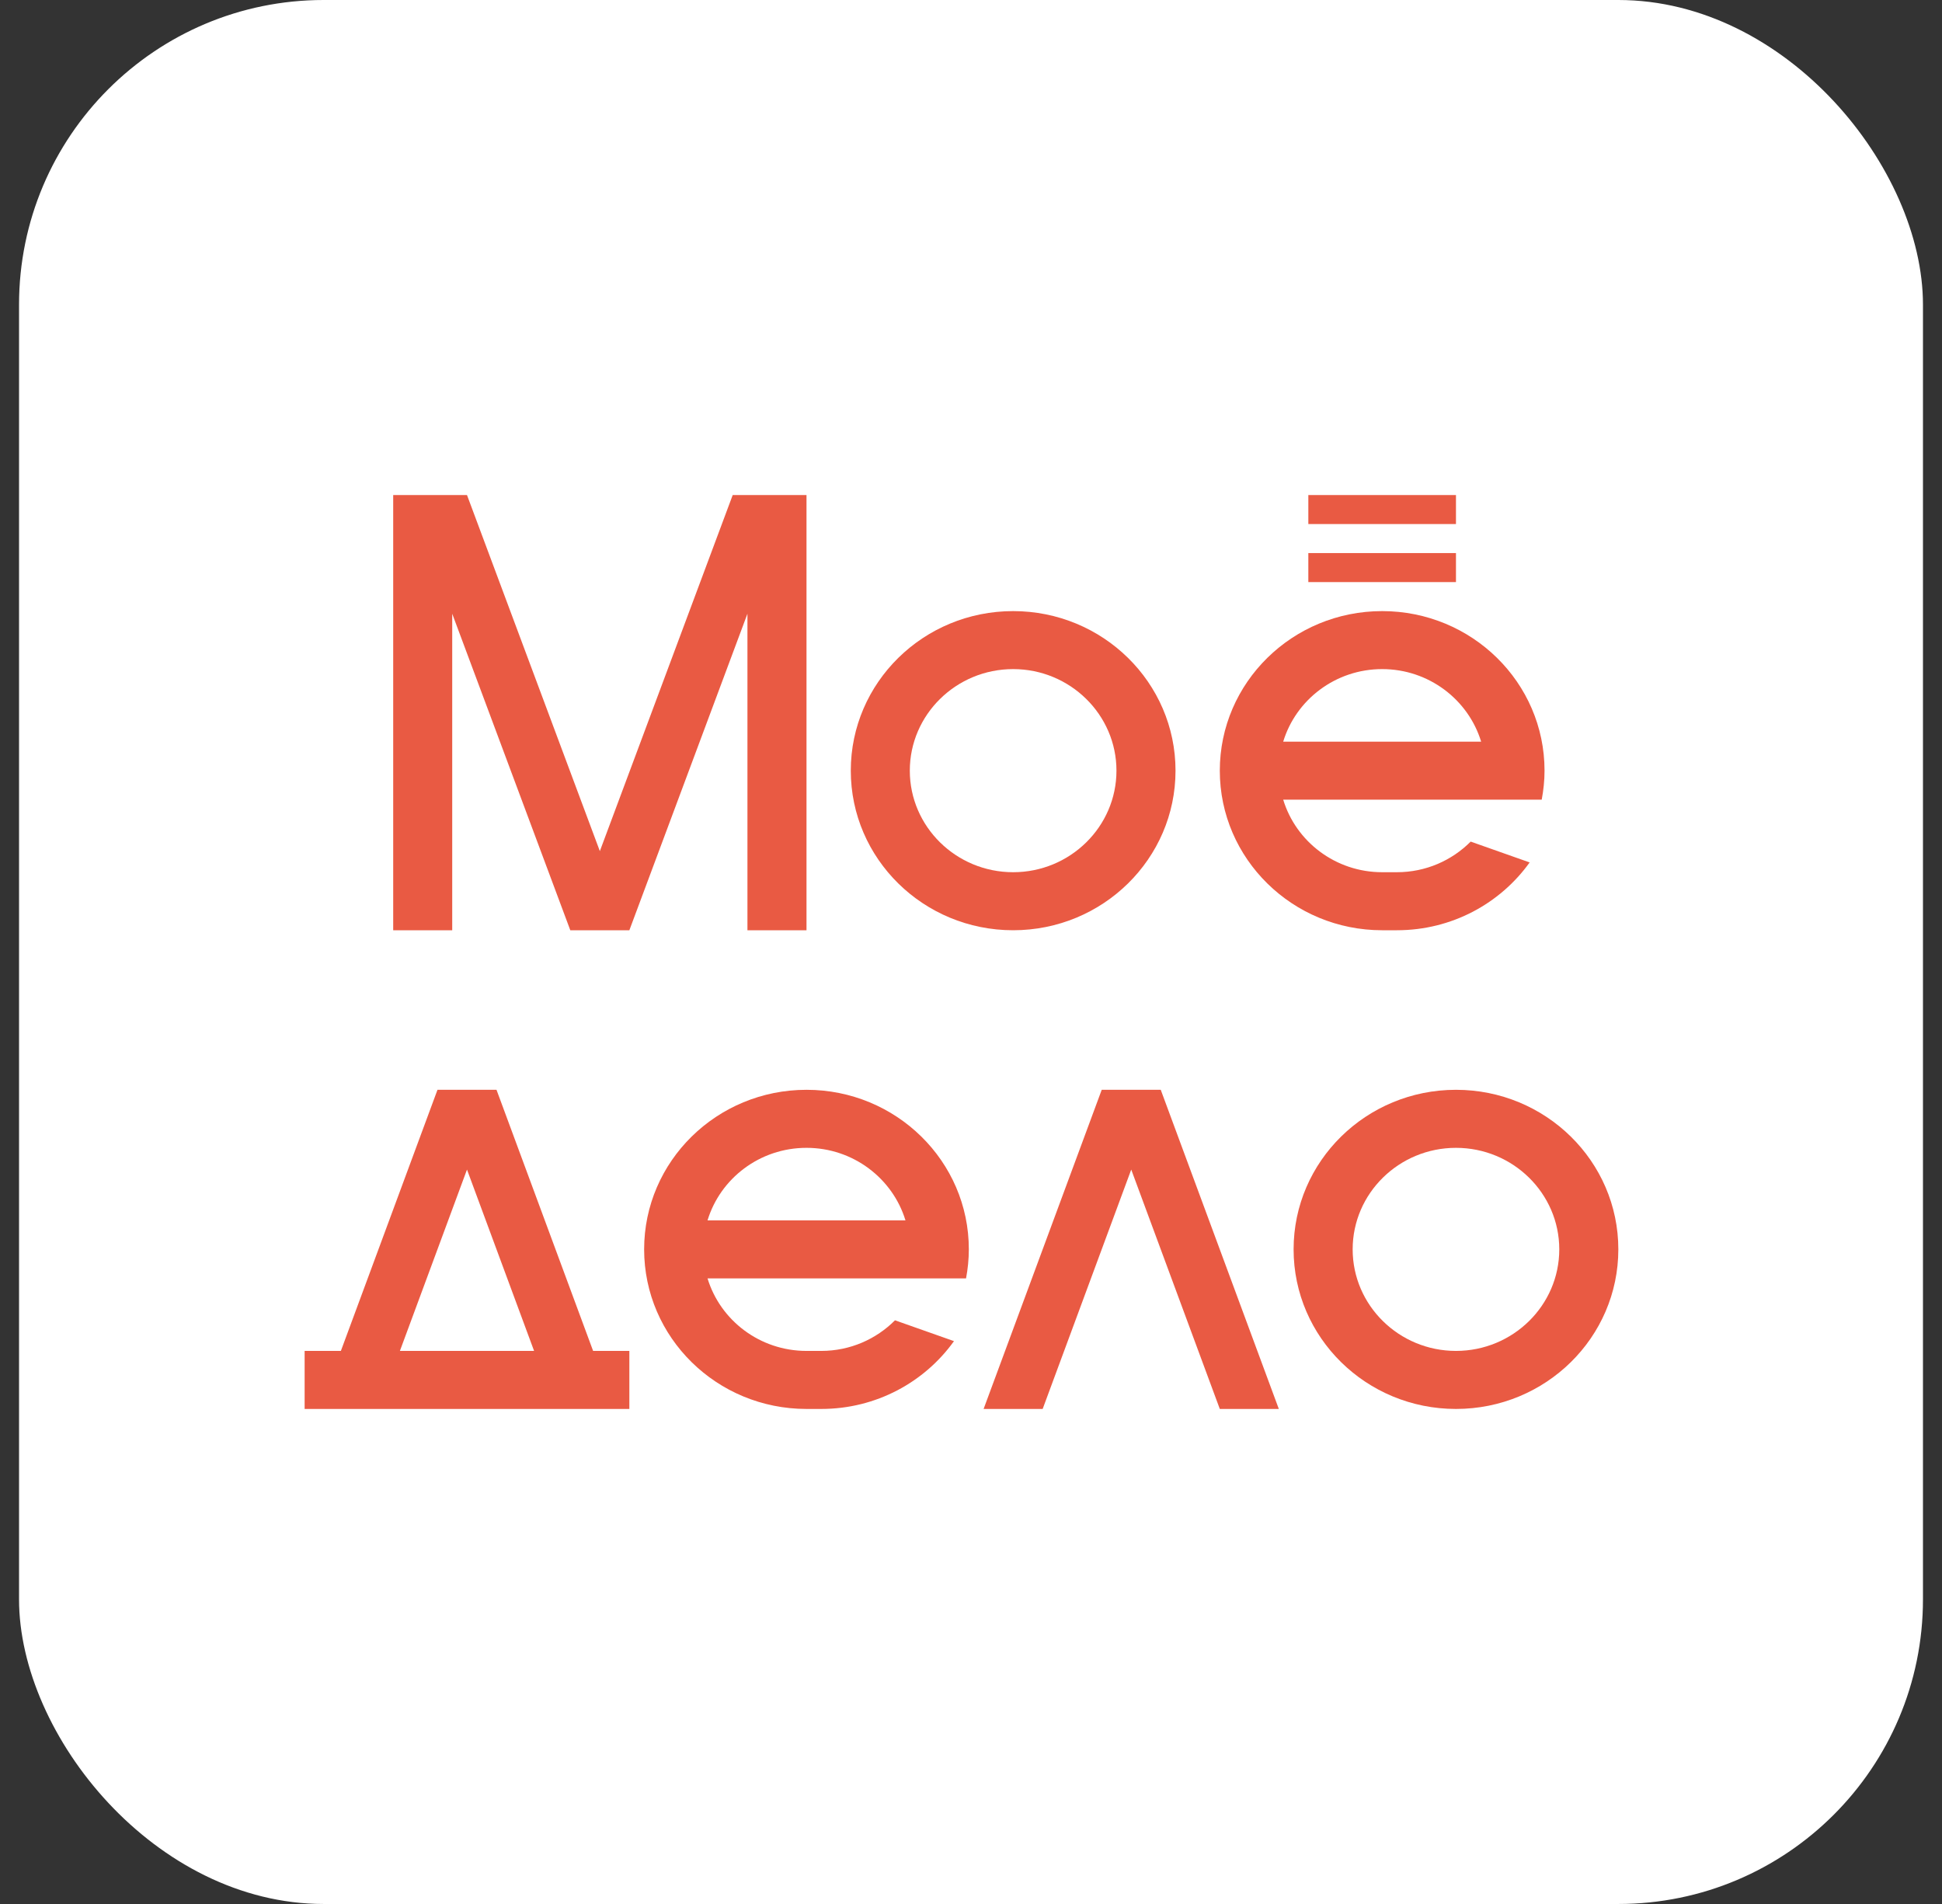
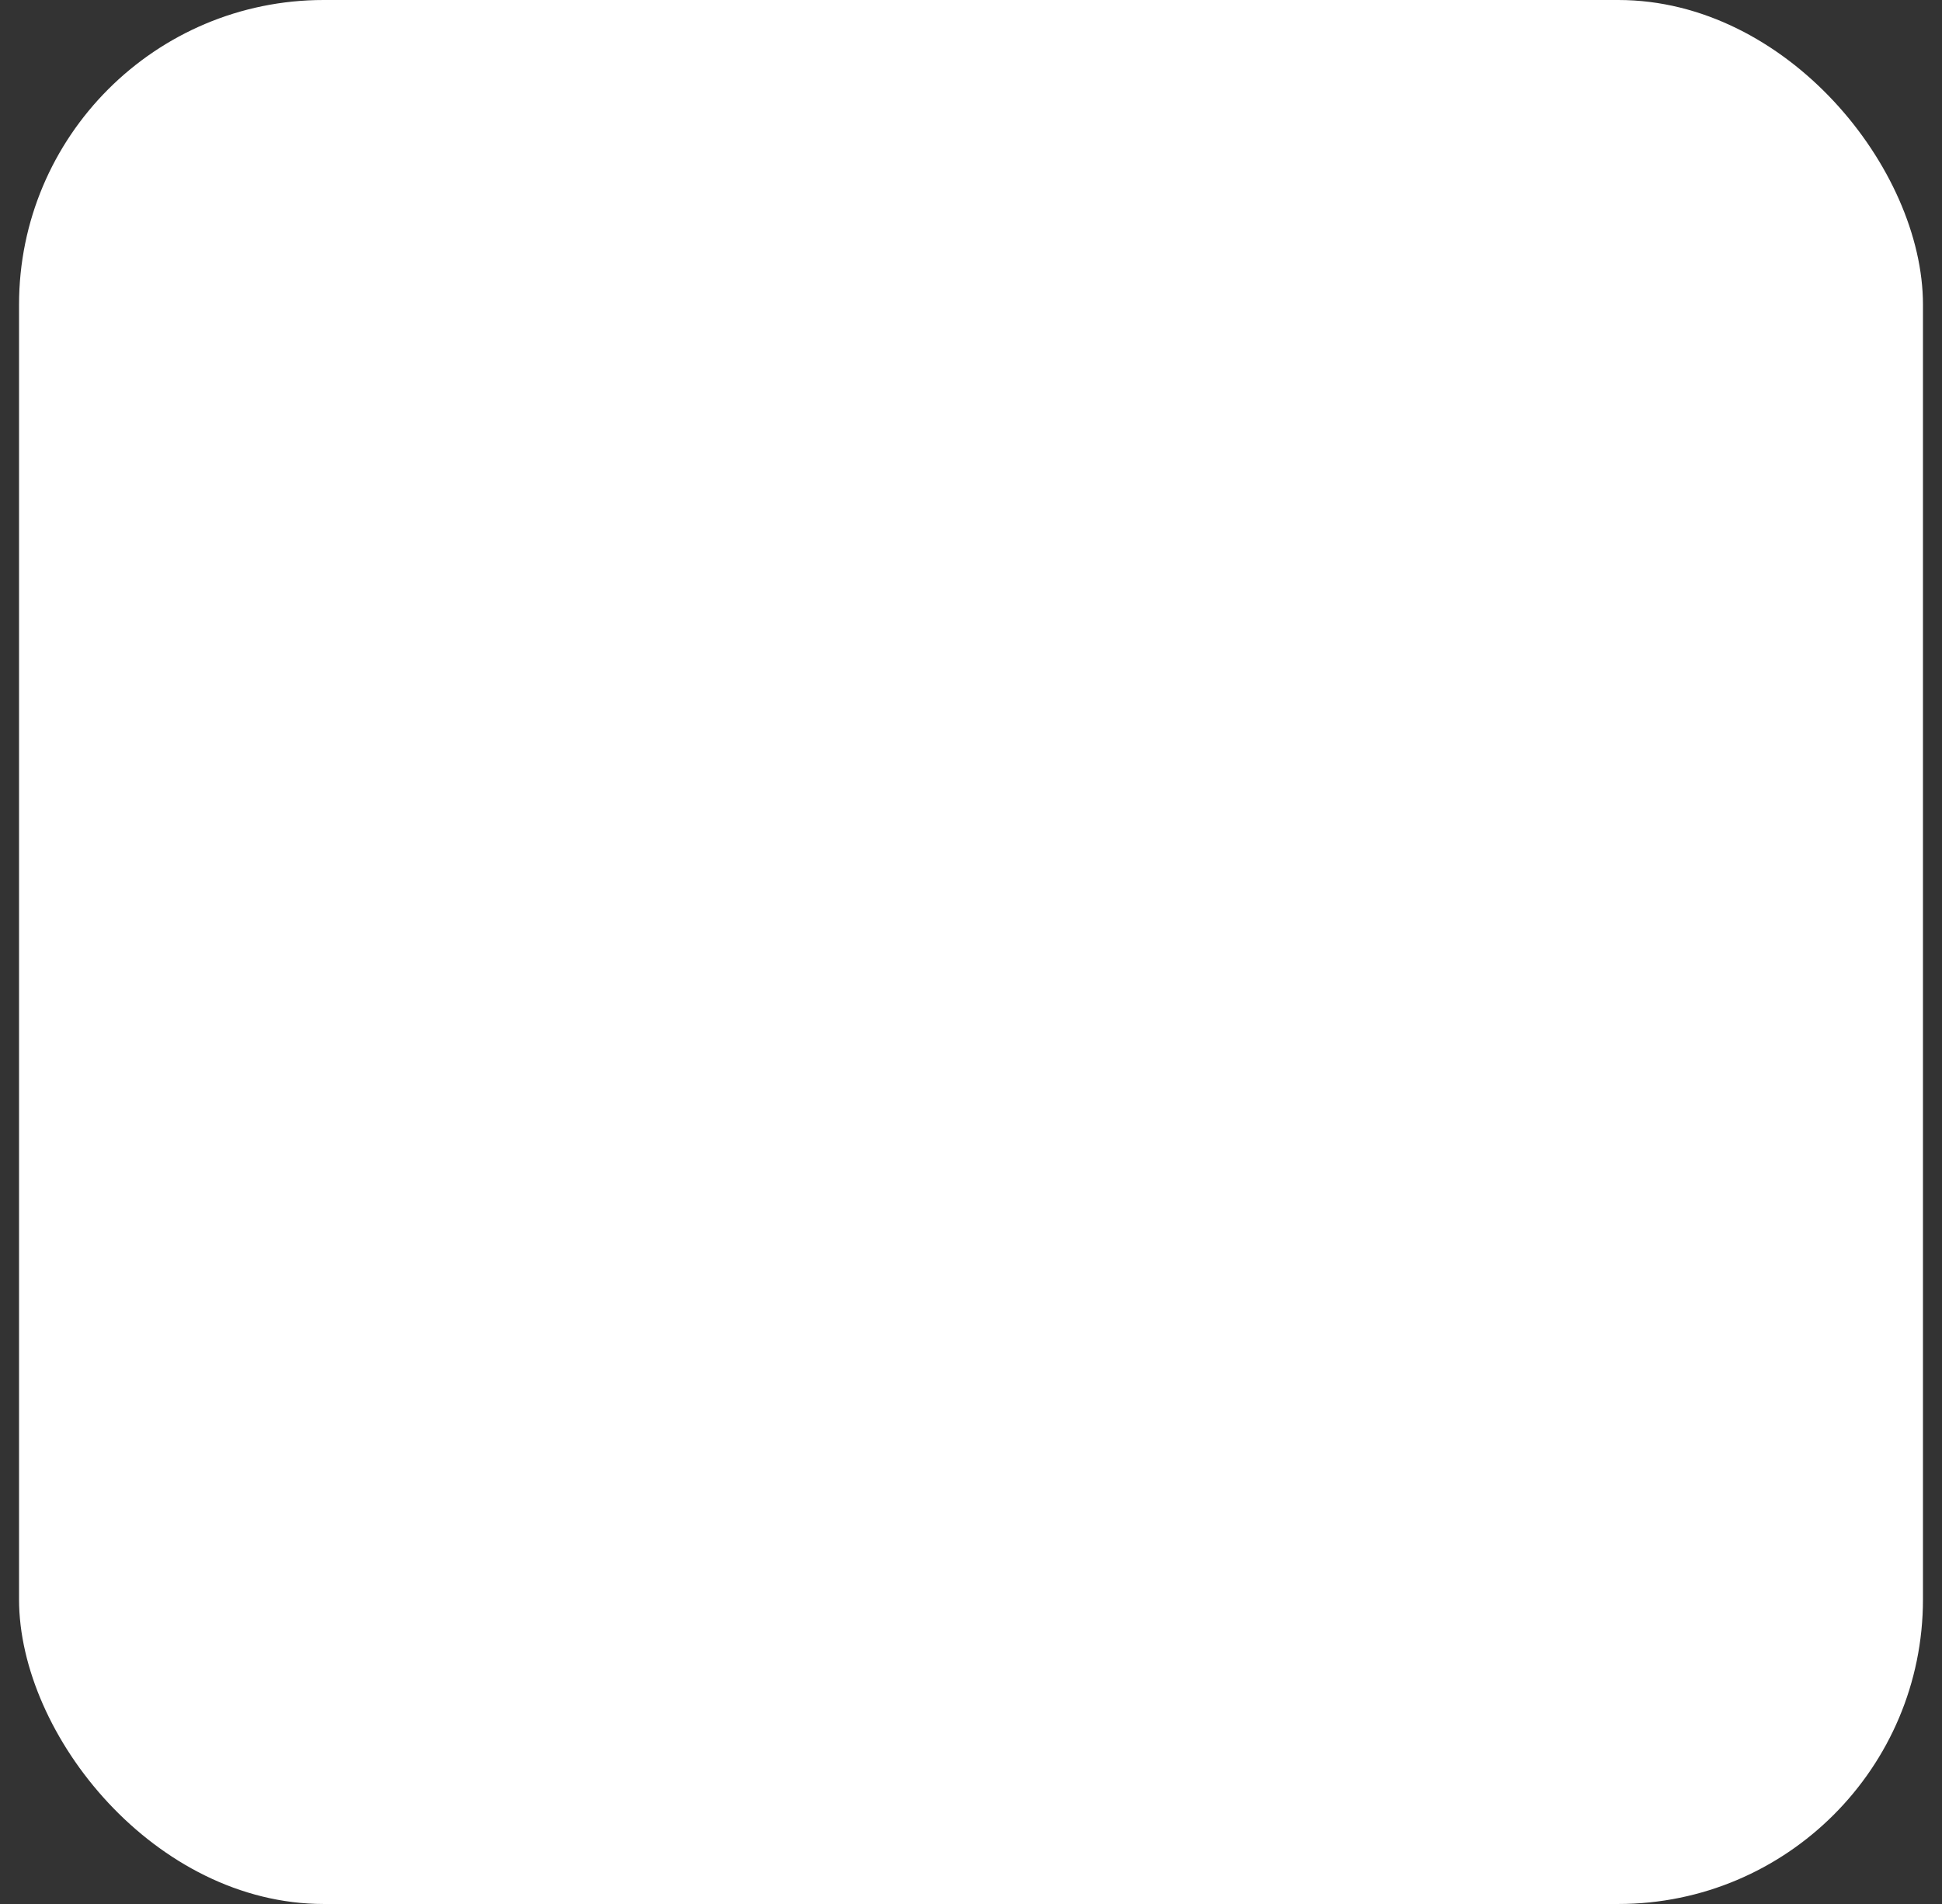
<svg xmlns="http://www.w3.org/2000/svg" width="51" height="50" viewBox="0 0 51 50" fill="none">
  <rect x="0" y="0" width="51" height="50" fill="#333333" stroke="none" />
  <rect x="0.5" width="50" height="50" rx="8" fill="white" />
  <g clip-path="url(#clip0_23012_28760)">
-     <path d="M19.629 13H19.242L15.753 22.351L12.264 13H11.876H10.713H10.326V24.429H11.876V16.117L14.977 24.429H16.528L19.629 16.117V24.429H21.18V13H20.792H19.629Z" fill="#E95A43" />
+     <path d="M19.629 13H19.242L15.753 22.351L12.264 13H11.876H10.713H10.326V24.429H11.876V16.117L14.977 24.429H16.528L19.629 16.117V24.429V13H20.792H19.629Z" fill="#E95A43" />
    <path d="M26.607 16.048C24.252 16.048 22.343 17.924 22.343 20.238C22.343 22.552 24.252 24.429 26.607 24.429C28.962 24.429 30.871 22.552 30.871 20.238C30.871 17.924 28.962 16.048 26.607 16.048ZM26.607 22.905C25.11 22.905 23.893 21.709 23.893 20.238C23.893 18.768 25.11 17.571 26.607 17.571C28.103 17.571 29.32 18.768 29.32 20.238C29.32 21.709 28.103 22.905 26.607 22.905Z" fill="#E95A43" />
-     <path d="M38.236 14.524H34.359V15.286H38.236V14.524Z" fill="#E95A43" />
    <path d="M38.236 13H34.359V13.762H38.236V13Z" fill="#E95A43" />
    <path d="M36.298 16.048C33.943 16.048 32.034 17.924 32.034 20.238C32.034 22.552 33.943 24.429 36.298 24.429H36.685C38.127 24.429 39.4 23.725 40.171 22.648L38.622 22.101C38.129 22.596 37.444 22.905 36.685 22.905H36.298C35.071 22.905 34.033 22.1 33.699 21H40.488C40.534 20.753 40.562 20.499 40.562 20.238C40.562 17.924 38.653 16.048 36.298 16.048ZM33.699 19.476C34.033 18.376 35.071 17.571 36.298 17.571C37.524 17.571 38.562 18.376 38.897 19.476H33.699Z" fill="#E95A43" />
    <path d="M38.236 28.619C35.881 28.619 33.972 30.495 33.972 32.809C33.972 35.124 35.881 37 38.236 37C40.591 37 42.5 35.124 42.5 32.809C42.5 30.495 40.591 28.619 38.236 28.619ZM38.236 35.476C36.74 35.476 35.523 34.28 35.523 32.809C35.523 31.339 36.74 30.143 38.236 30.143C39.732 30.143 40.949 31.339 40.949 32.809C40.949 34.28 39.732 35.476 38.236 35.476Z" fill="#E95A43" />
    <path d="M13.039 28.619H11.489L8.952 35.476H8V37H8.388H9.938H14.59H16.14H16.528V35.476H15.576L13.039 28.619ZM10.502 35.476L12.264 30.714L14.026 35.476H10.502Z" fill="#E95A43" />
    <path d="M28.933 28.619L25.831 37H27.382L29.708 30.714L32.034 37H33.584L30.483 28.619H28.933Z" fill="#E95A43" />
-     <path d="M21.18 28.619C18.825 28.619 16.916 30.495 16.916 32.809C16.916 35.124 18.825 37 21.18 37H21.567C23.009 37 24.282 36.296 25.053 35.219L23.504 34.672C23.011 35.167 22.326 35.476 21.567 35.476H21.18C19.953 35.476 18.915 34.672 18.581 33.571H22.73H24.166H25.37C25.416 33.324 25.443 33.07 25.443 32.809C25.444 30.495 23.535 28.619 21.18 28.619ZM18.581 32.048C18.915 30.947 19.953 30.143 21.18 30.143C22.406 30.143 23.444 30.947 23.779 32.048H18.581Z" fill="#E95A43" />
  </g>
  <defs>
    <clipPath id="clip0_23012_28760">
-       <rect width="34.5" height="24" fill="white" transform="translate(8 13)" />
-     </clipPath>
+       </clipPath>
  </defs>
</svg>